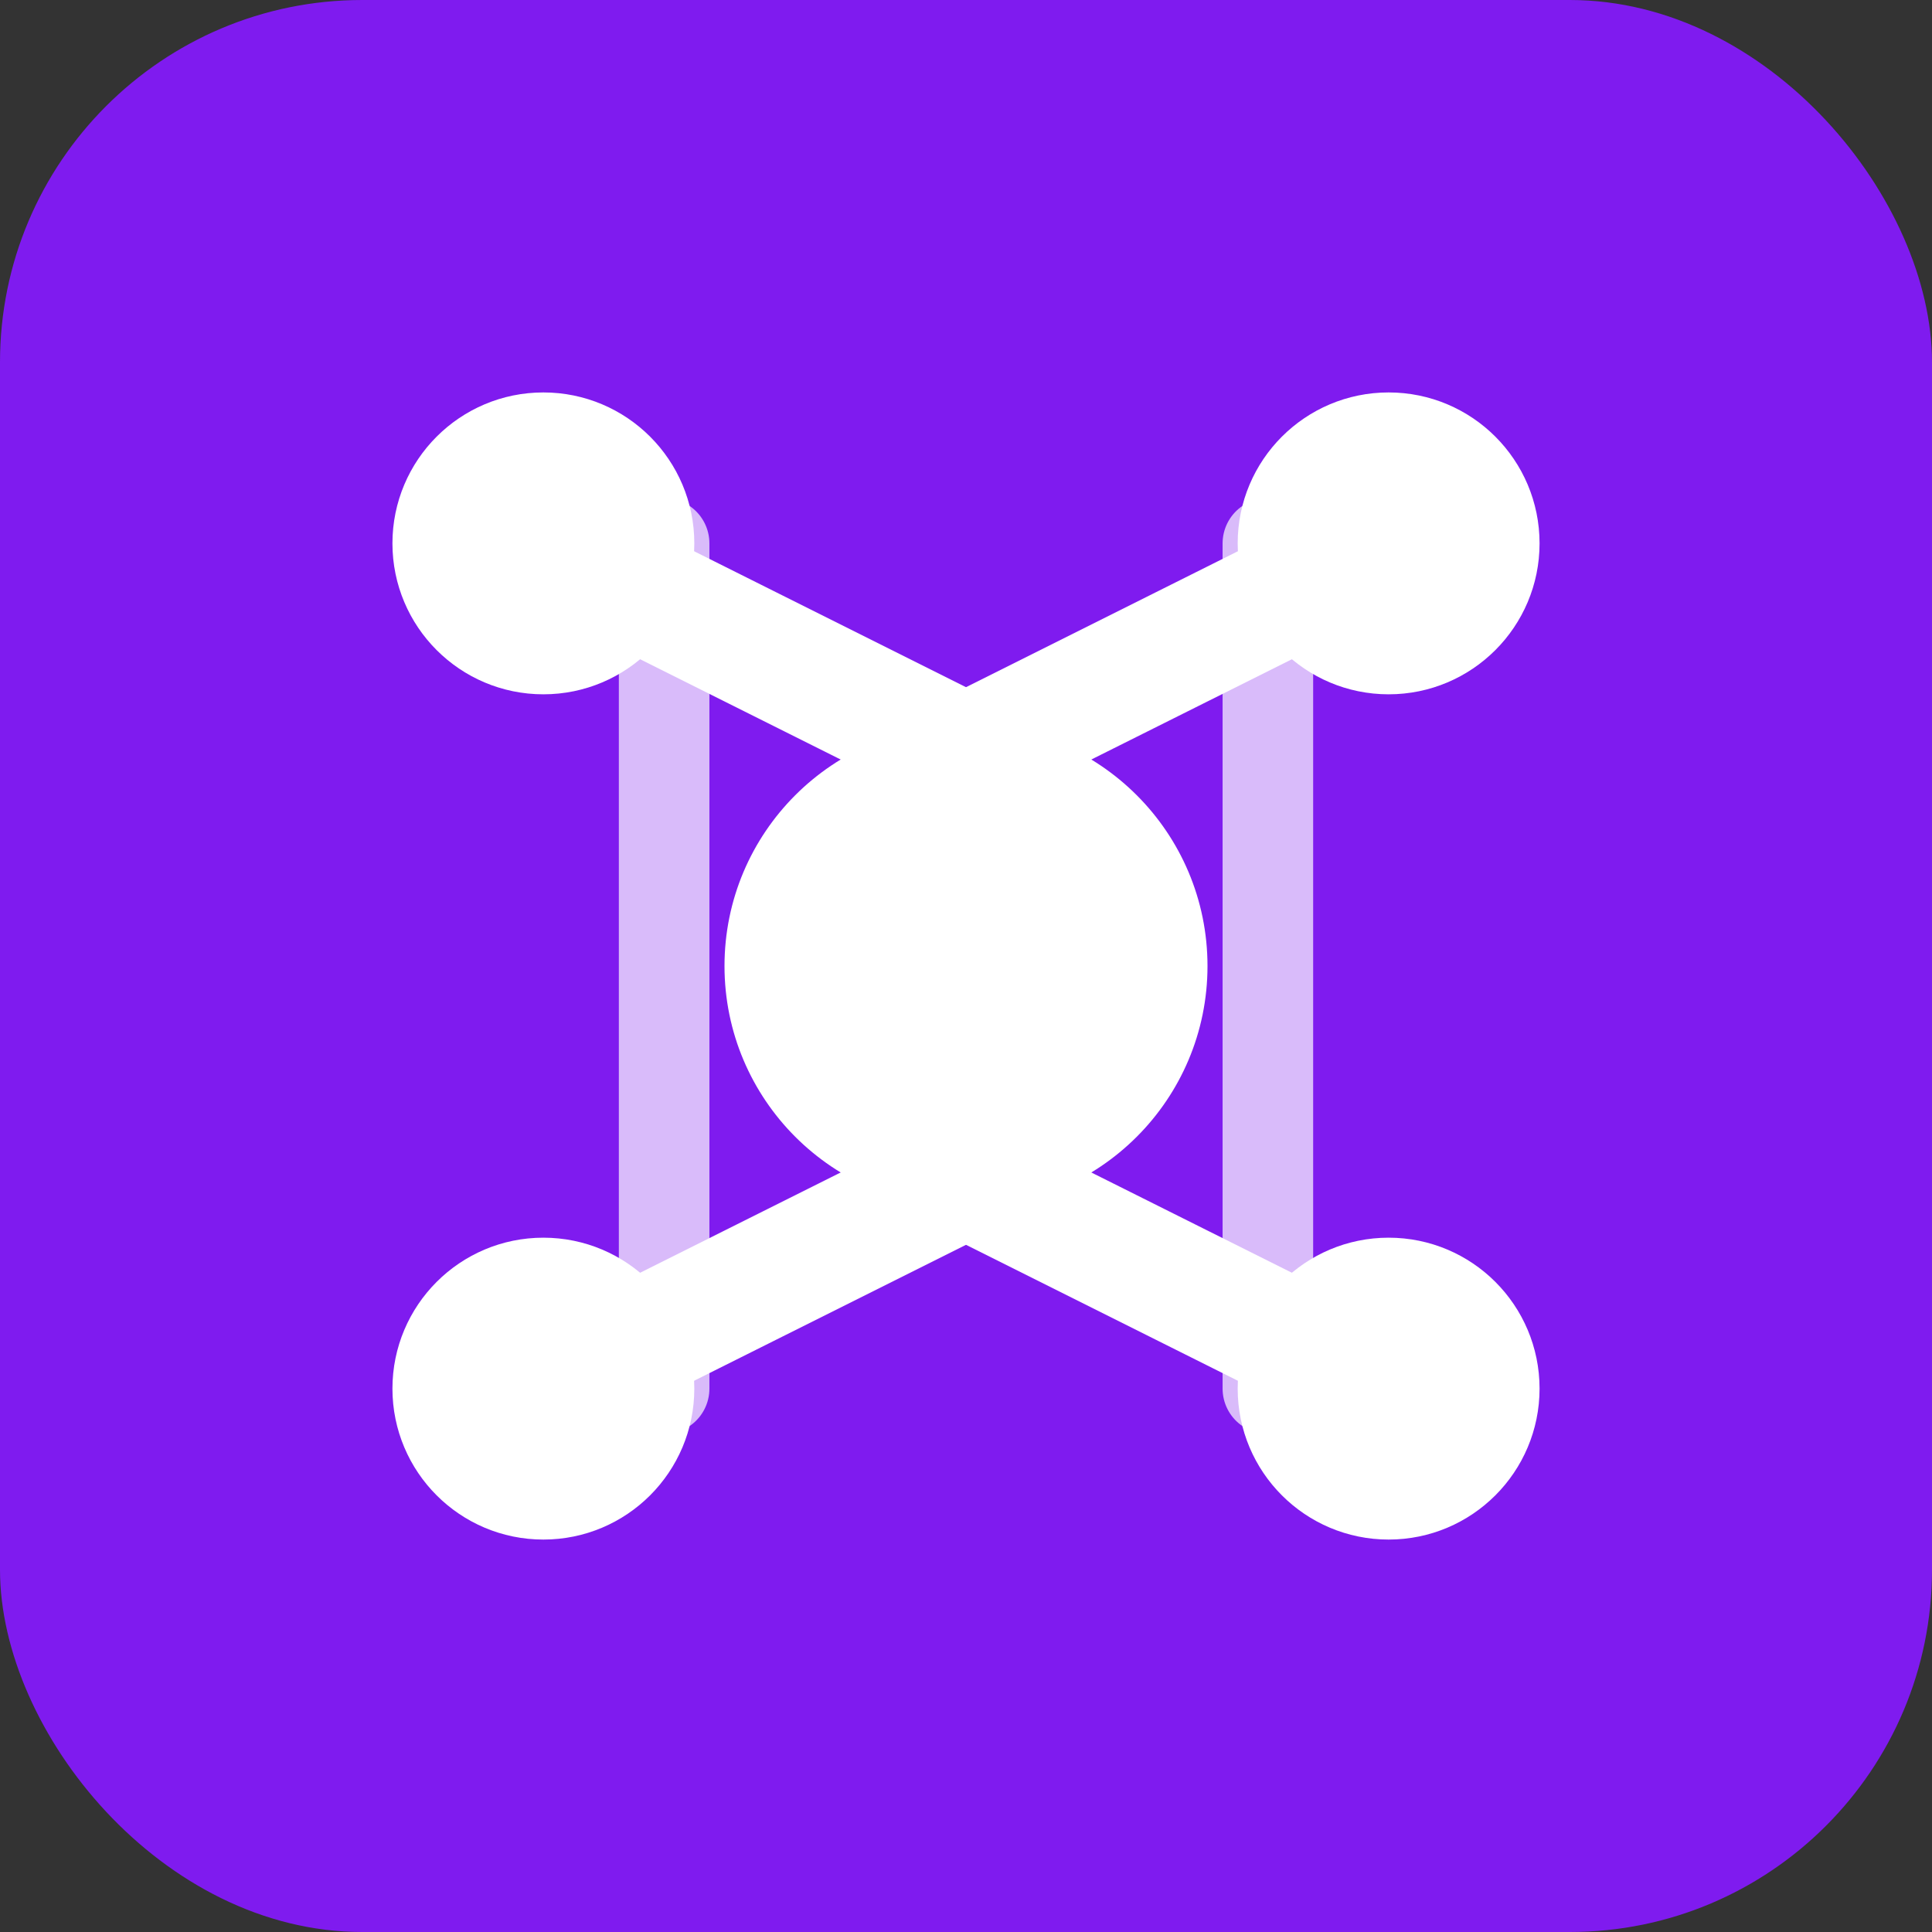
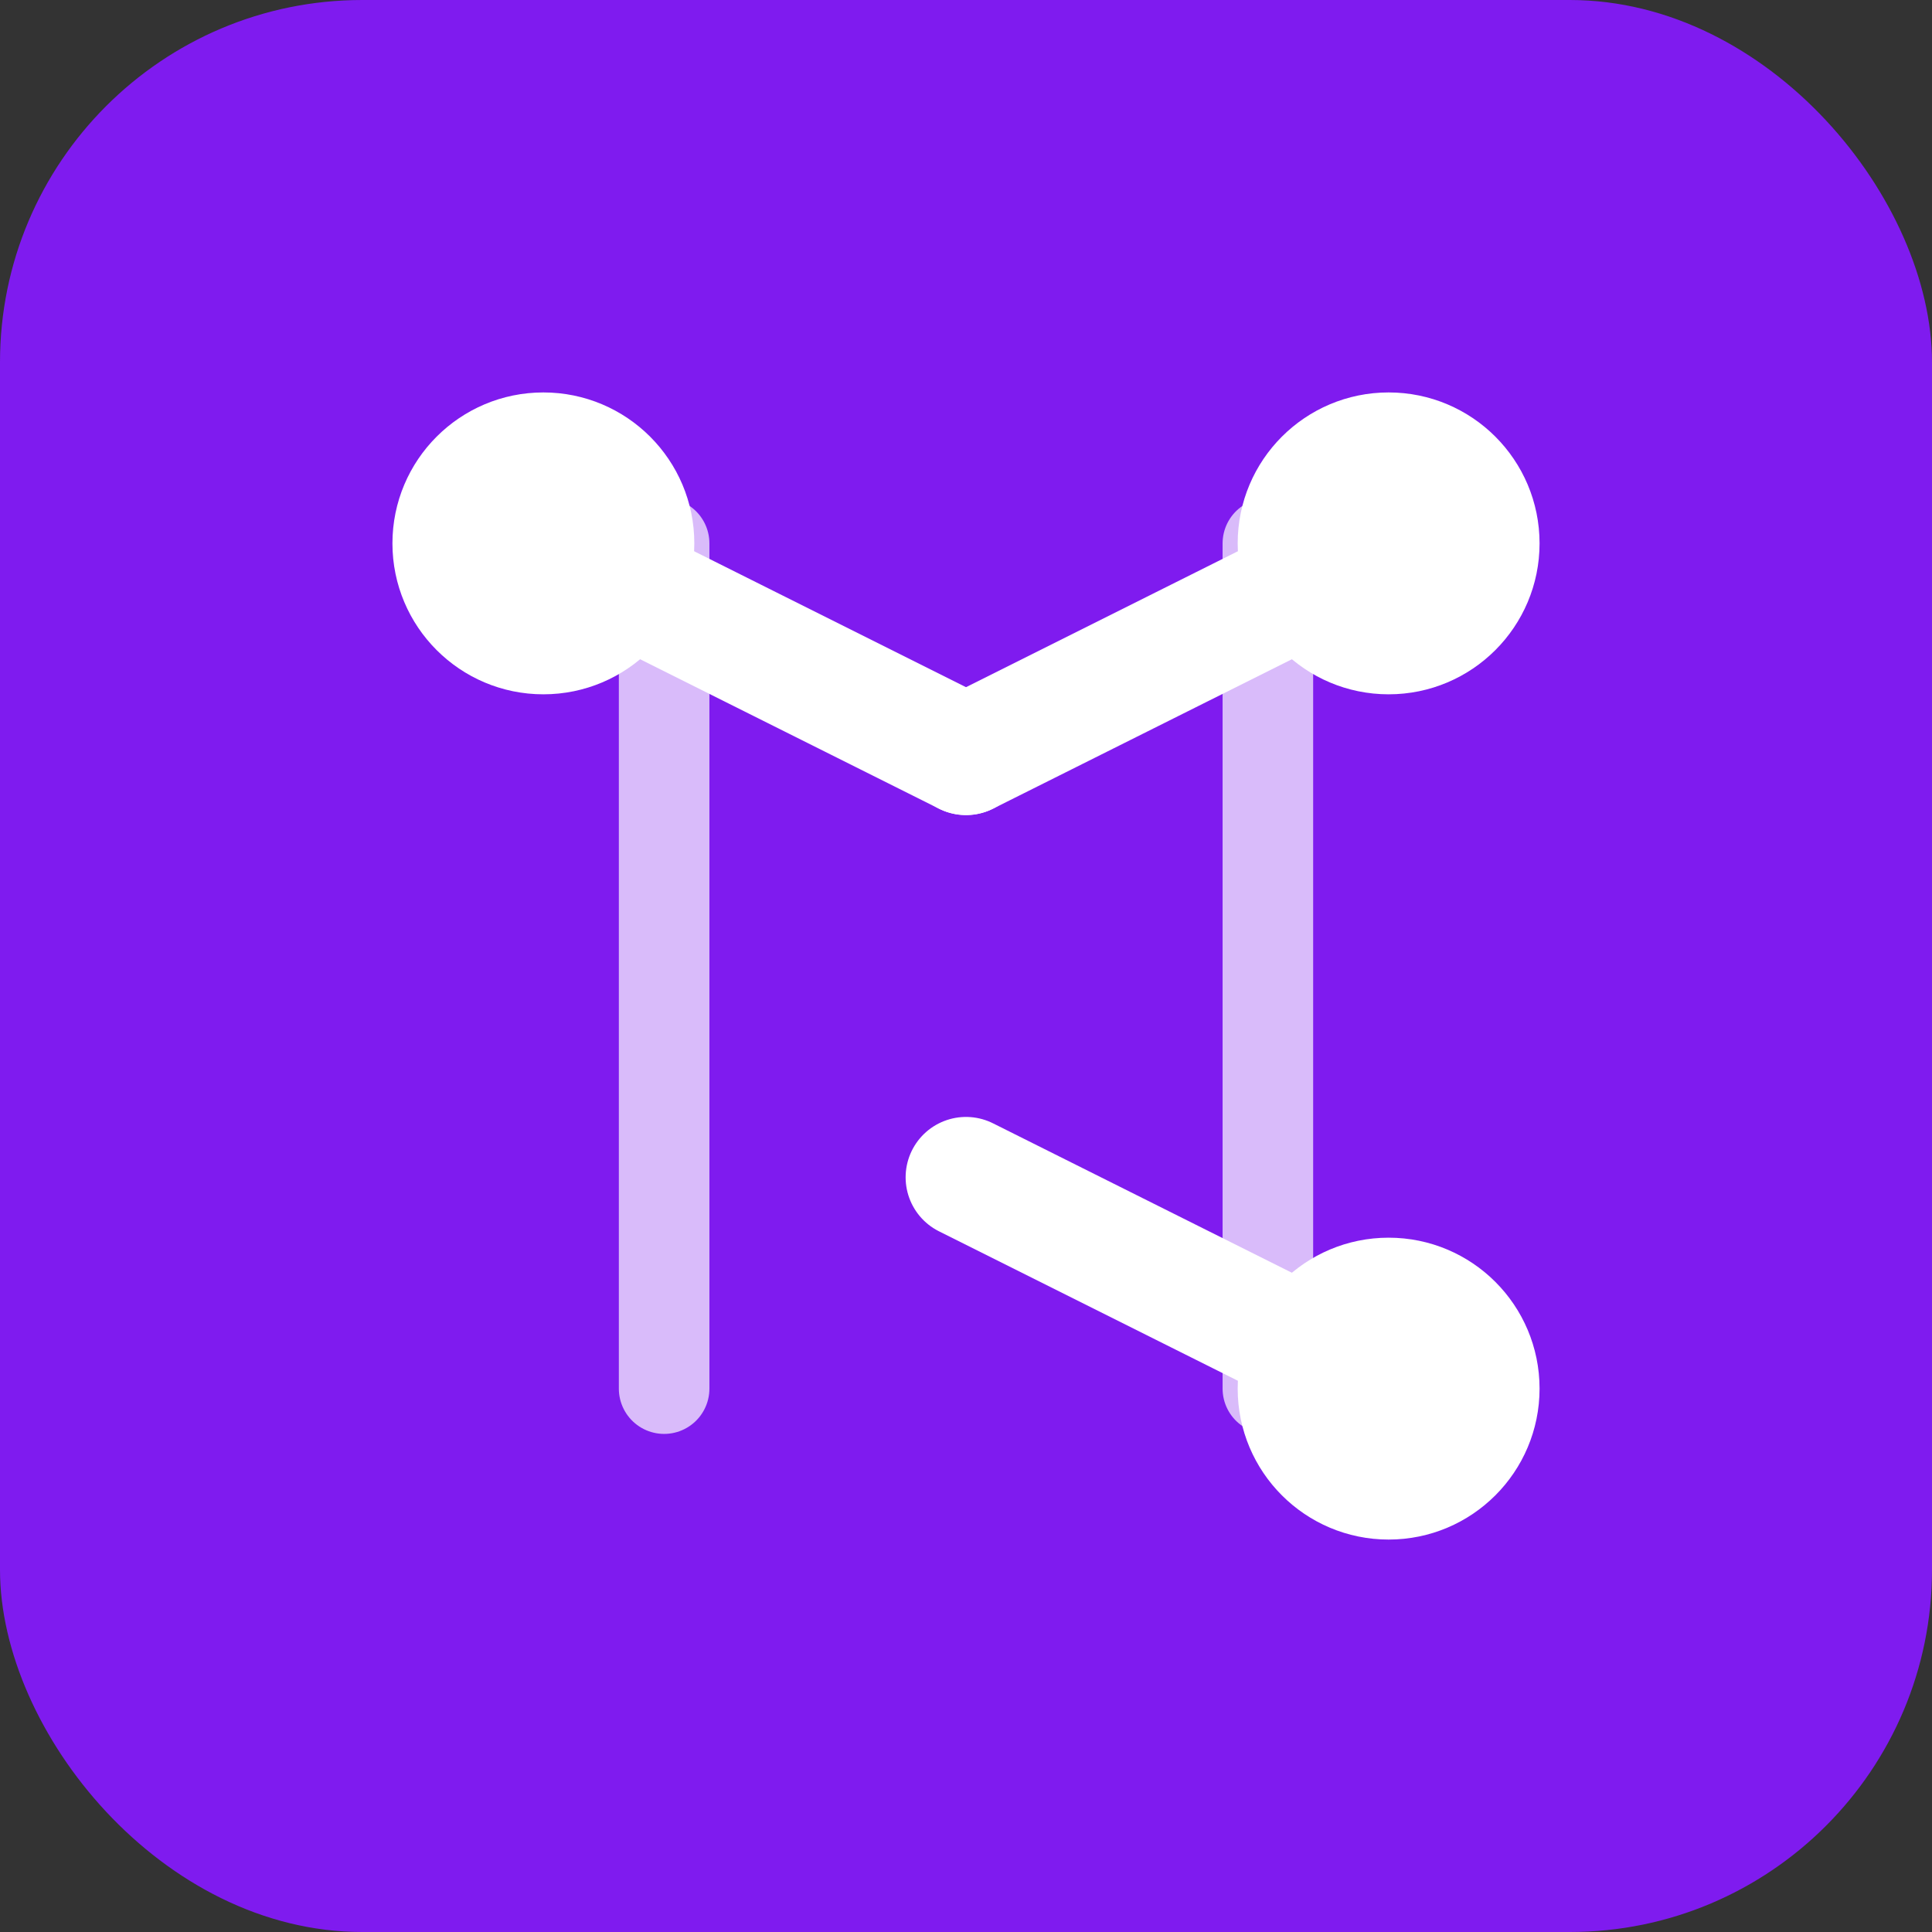
<svg xmlns="http://www.w3.org/2000/svg" width="32" height="32" viewBox="0 0 32 32" fill="none">
  <rect x="0" y="0" width="32" height="32" fill="#333333" stroke="none" />
  <rect width="32" height="32" rx="6" fill="#7F1BEF" />
  <g fill="white" stroke="white">
-     <circle cx="16" cy="16" r="3.5" fill="white" />
    <circle cx="9" cy="9" r="2" fill="white" />
    <circle cx="23" cy="9" r="2" fill="white" />
-     <circle cx="9" cy="23" r="2" fill="white" />
    <circle cx="23" cy="23" r="2" fill="white" />
    <line x1="16" y1="12.5" x2="9" y2="9" stroke="white" stroke-width="2" stroke-linecap="round" />
    <line x1="16" y1="12.5" x2="23" y2="9" stroke="white" stroke-width="2" stroke-linecap="round" />
-     <line x1="16" y1="19.5" x2="9" y2="23" stroke="white" stroke-width="2" stroke-linecap="round" />
    <line x1="16" y1="19.5" x2="23" y2="23" stroke="white" stroke-width="2" stroke-linecap="round" />
    <line x1="11" y1="9" x2="11" y2="23" stroke="white" stroke-width="1.5" stroke-linecap="round" opacity="0.7" />
    <line x1="21" y1="9" x2="21" y2="23" stroke="white" stroke-width="1.5" stroke-linecap="round" opacity="0.7" />
  </g>
</svg>